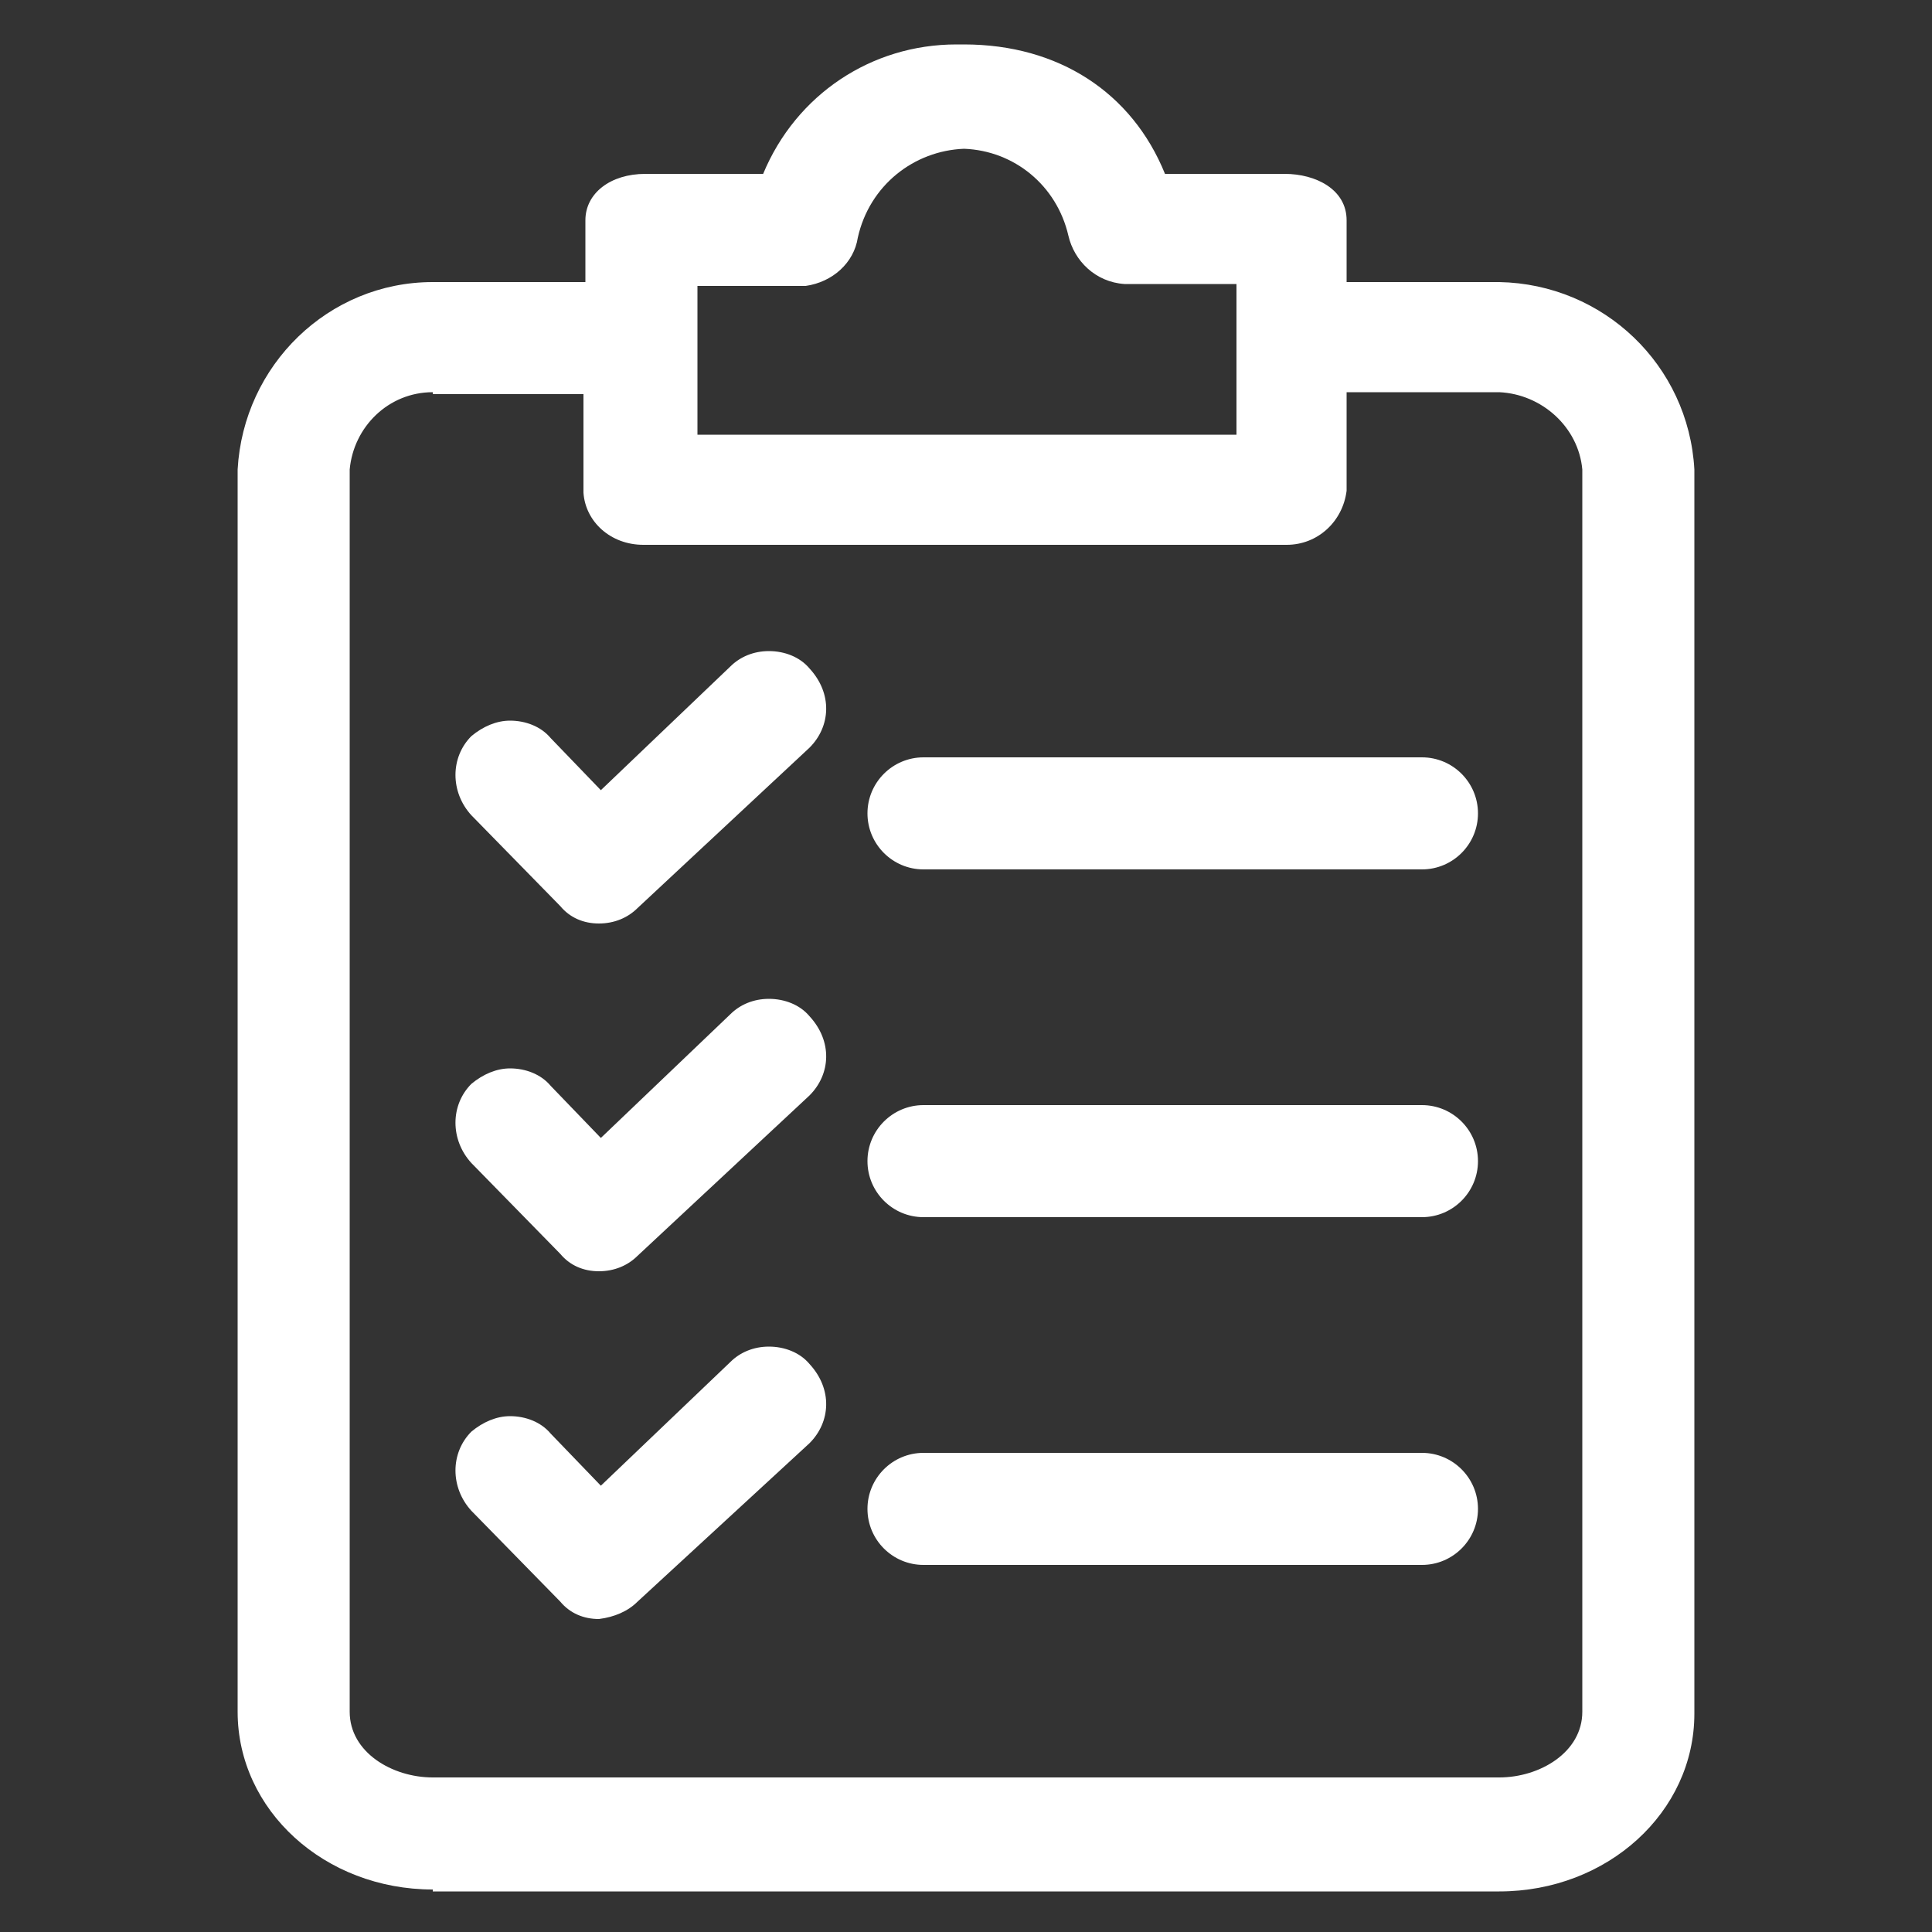
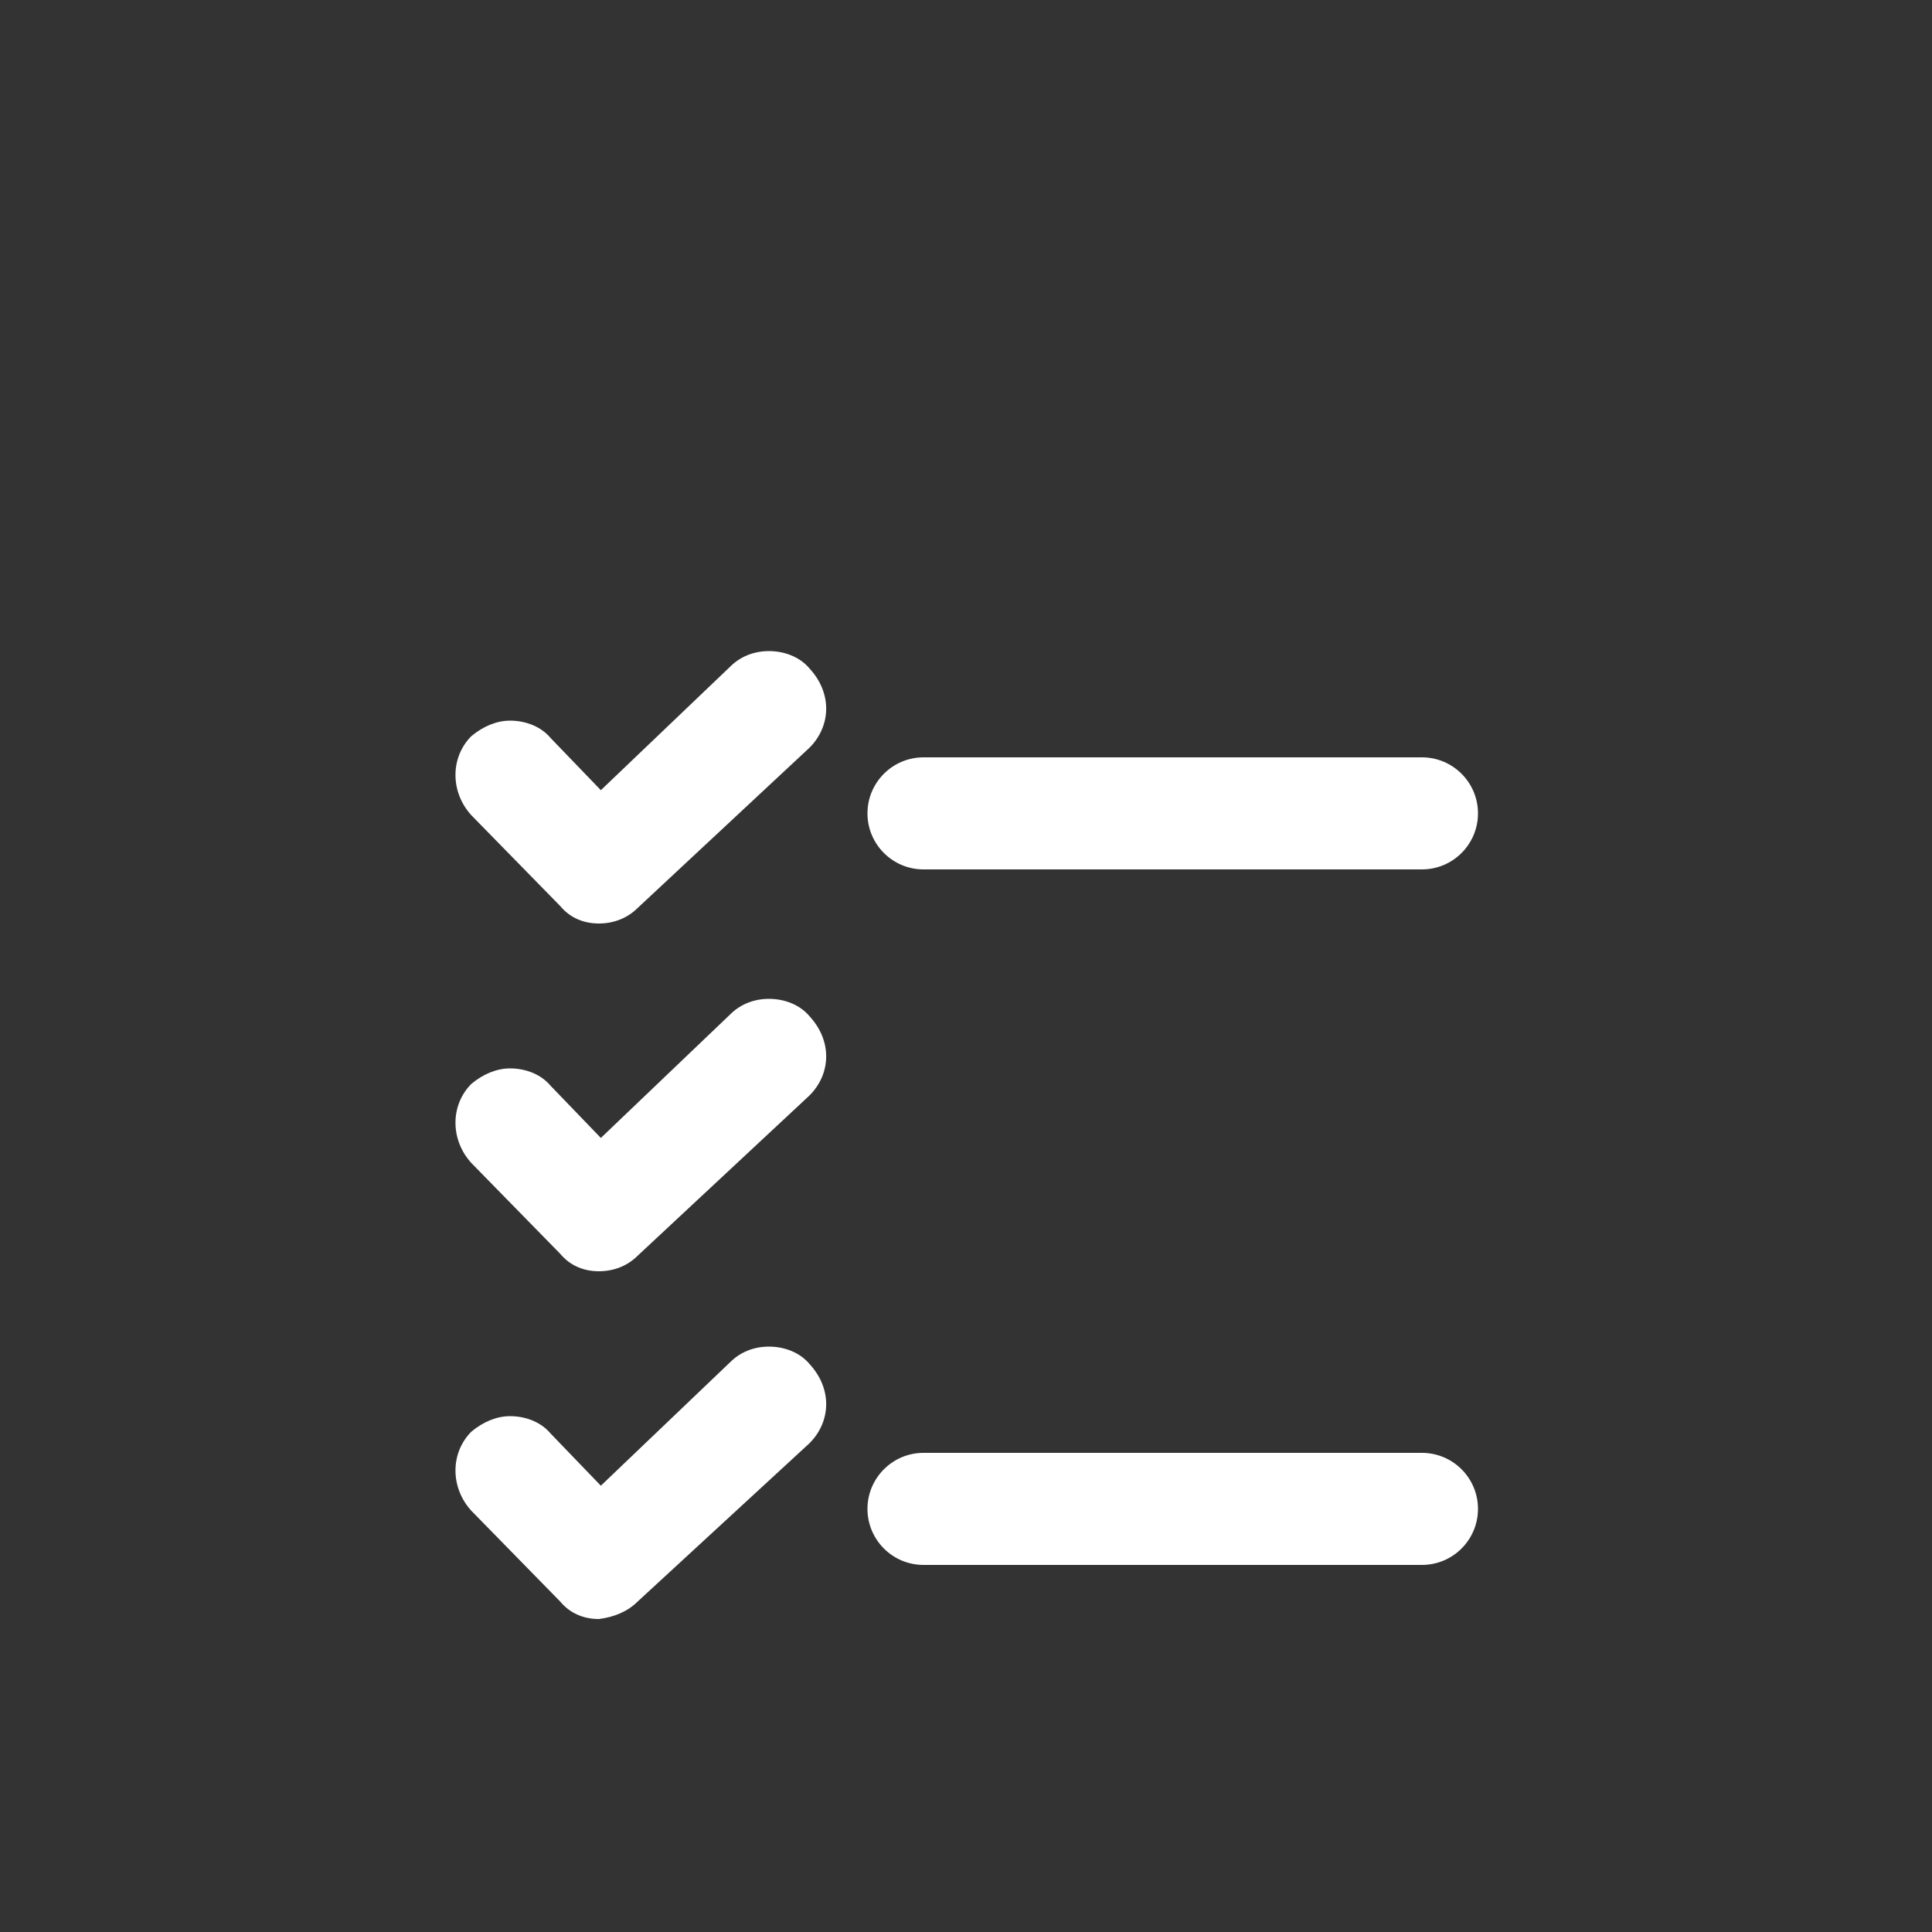
<svg xmlns="http://www.w3.org/2000/svg" version="1.1" id="分離模式" x="0px" y="0px" viewBox="0 0 100 100" style="enable-background:new 0 0 100 100;" xml:space="preserve">
  <rect x="0" y="0" width="100" height="100" fill="#333333" stroke="none" />
  <style type="text/css">
	.st0{fill:#FFFFFF;}
</style>
  <g>
-     <path class="st0" d="M22.4,97.8c-5.6,0-10.1-4.1-10.1-9.2V24.3c0.3-5.4,4.7-9.7,10.1-9.7h7.9v-3.2c0-1.4,1.3-2.4,3.1-2.4h6.1   c1.7-4.1,5.6-6.7,10-6.7l0.4,0c4.9,0,8.7,2.5,10.4,6.7h6.2c1.6,0,3.2,0.8,3.2,2.4v3.2h7.9c5.4,0.1,9.8,4.3,10.1,9.7v64.4   c0,5.1-4.5,9.2-10.1,9.2H22.4z M22.4,20.3c-2.3,0-4.1,1.8-4.3,4l0,64.3c0,2.1,2.2,3.4,4.3,3.4h55.2c2.1,0,4.3-1.3,4.3-3.4V24.3   c-0.2-2.2-2.1-3.9-4.3-4h-7.9v5.1c-0.2,1.6-1.5,2.8-3.1,2.8c0,0-33.3,0-33.3,0c-1.7,0-3-1.2-3.1-2.7l0-5.1H22.4z M64,22.4v-7.7   h-5.8c-1.5-0.1-2.6-1.2-2.9-2.5c-0.6-2.6-2.8-4.4-5.4-4.5c-2.6,0.1-4.9,1.9-5.5,4.6c-0.2,1.3-1.3,2.3-2.7,2.5l-5.6,0v7.7H64z" />
    <path class="st0" d="M31,65.8c-0.8,0-1.5-0.3-2-0.9l-4.6-4.7c-1.1-1.2-1.1-3,0-4.1c0.6-0.5,1.3-0.8,2-0.8c0.8,0,1.6,0.3,2.1,0.9   l2.6,2.7l6.7-6.4c0.5-0.5,1.2-0.8,2-0.8c0.8,0,1.6,0.3,2.1,0.9c1.2,1.3,1.1,3,0,4.1L33,65C32.5,65.5,31.8,65.8,31,65.8L31,65.8z" />
-     <path class="st0" d="M47.8,63c-1.6,0-2.9-1.3-2.9-2.9c0-1.6,1.3-2.9,2.9-2.9h25.8c1.6,0,2.9,1.3,2.9,2.9c0,1.6-1.3,2.9-2.9,2.9   H47.8z" />
-     <path class="st0" d="M31,47.8c-0.8,0-1.5-0.3-2-0.9l-4.6-4.7c-1.1-1.2-1.1-3,0-4.1c0.6-0.5,1.3-0.8,2-0.8c0.8,0,1.6,0.3,2.1,0.9   l2.6,2.7l6.7-6.4c0.5-0.5,1.2-0.8,2-0.8c0.8,0,1.6,0.3,2.1,0.9c1.2,1.3,1.1,3,0,4.1L33,47C32.5,47.5,31.8,47.8,31,47.8L31,47.8z" />
+     <path class="st0" d="M31,47.8c-0.8,0-1.5-0.3-2-0.9l-4.6-4.7c-1.1-1.2-1.1-3,0-4.1c0.6-0.5,1.3-0.8,2-0.8c0.8,0,1.6,0.3,2.1,0.9   l2.6,2.7l6.7-6.4c0.5-0.5,1.2-0.8,2-0.8c0.8,0,1.6,0.3,2.1,0.9c1.2,1.3,1.1,3,0,4.1L33,47C32.5,47.5,31.8,47.8,31,47.8z" />
    <path class="st0" d="M47.8,45c-1.6,0-2.9-1.3-2.9-2.9c0-1.6,1.3-2.9,2.9-2.9h25.8c1.6,0,2.9,1.3,2.9,2.9c0,1.6-1.3,2.9-2.9,2.9   H47.8z" />
    <path class="st0" d="M31,83.8c-0.8,0-1.5-0.3-2-0.9l-4.6-4.7c-1.1-1.2-1.1-3,0-4.1c0.6-0.5,1.3-0.8,2-0.8c0.8,0,1.6,0.3,2.1,0.9   l2.6,2.7l6.7-6.4c0.5-0.5,1.2-0.8,2-0.8c0.8,0,1.6,0.3,2.1,0.9c1.2,1.3,1.1,3,0,4.1L33,82.9C32.5,83.4,31.8,83.7,31,83.8L31,83.8z" />
    <path class="st0" d="M47.8,81c-1.6,0-2.9-1.3-2.9-2.9c0-1.6,1.3-2.9,2.9-2.9h25.8c1.6,0,2.9,1.3,2.9,2.9c0,1.6-1.3,2.9-2.9,2.9   H47.8z" />
  </g>
</svg>